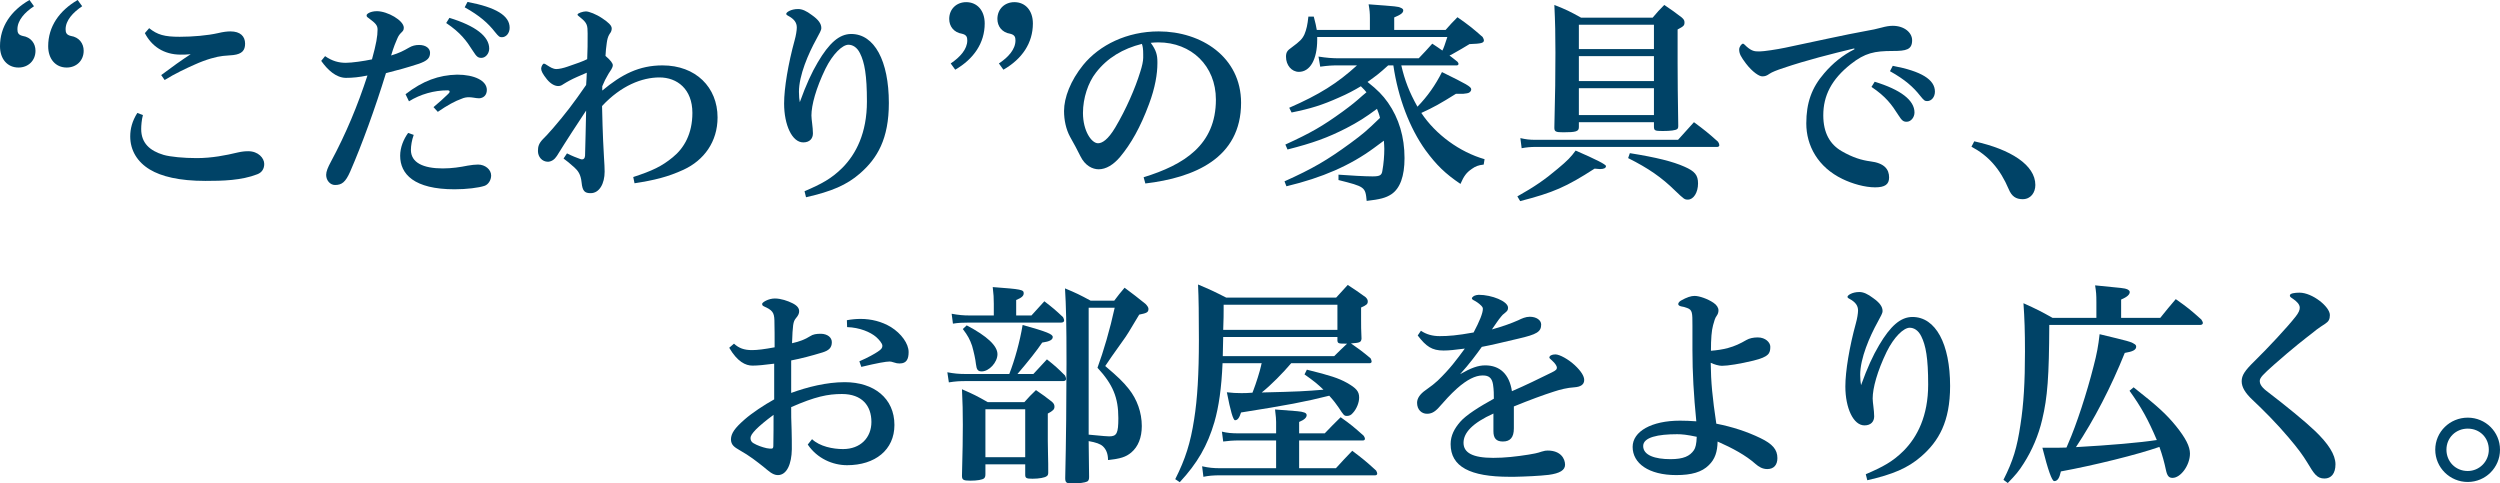
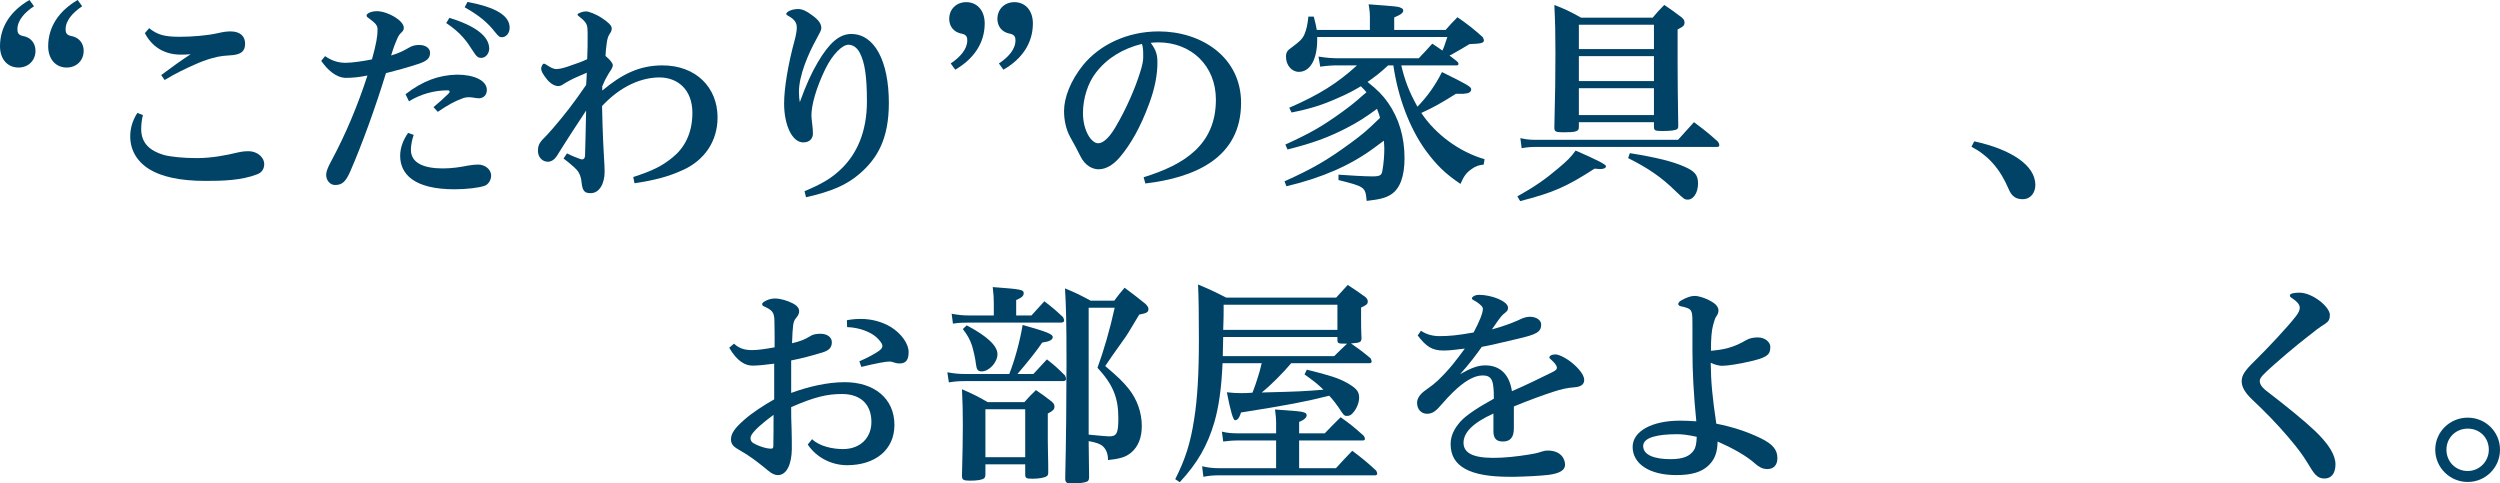
<svg xmlns="http://www.w3.org/2000/svg" id="b" data-name="レイヤー 2" width="618.391" height="119.589" viewBox="0 0 618.391 119.589">
  <defs>
    <style>
      .d {
        fill: #004367;
        stroke-width: 0px;
      }
    </style>
  </defs>
  <g id="c" data-name="text">
    <g>
      <path class="d" d="M8.407,1.543c-2.341,1.543-4.097,3.512-4.097,5.693,0,.851.213,1.383,1.276,1.649,2.075.319,3.192,1.862,3.192,3.671,0,2.447-1.809,4.15-4.203,4.15-2.714,0-4.576-2.075-4.576-5.268C0,6.598,2.661,2.66,7.29,0l1.117,1.543ZM20.326,1.543c-2.288,1.543-4.098,3.512-4.098,5.693,0,.851.213,1.383,1.277,1.649,2.075.319,3.192,1.862,3.192,3.671,0,2.447-1.81,4.15-4.203,4.15-2.714,0-4.576-2.075-4.576-5.268,0-4.842,2.714-8.779,7.289-11.44l1.118,1.543Z" />
      <path class="d" d="M35.352,28.466c-.319,1.117-.426,2.66-.426,3.458,0,3.458,2.129,5.374,5.534,6.385,1.649.479,4.948.798,8.193.798,3.778,0,7.236-.692,10.109-1.383,1.171-.266,1.916-.319,2.661-.319,2.447,0,3.937,1.703,3.937,3.139,0,1.224-.585,2.128-1.702,2.554-3.938,1.543-8.62,1.649-12.823,1.649-6.544,0-10.961-1.117-13.78-2.82-3.086-1.862-4.842-4.736-4.842-8.194,0-1.862.478-3.778,1.756-5.8l1.383.532ZM36.895,6.97c2.075,1.649,3.778,2.128,7.556,2.128,3.192,0,6.917-.319,9.471-.904,1.33-.319,2.288-.426,3.086-.426,2.448,0,3.618,1.224,3.618,3.033,0,1.596-.691,2.554-2.926,2.82-1.012.106-1.862.16-2.555.213-1.489.16-4.043.798-7.076,2.182-1.809.798-4.789,2.181-7.343,3.778l-.852-1.224c2.768-2.075,5.002-3.671,7.29-5.161-.904.106-1.862.106-2.448.106-4.256,0-7.235-2.128-8.885-5.321l1.063-1.224Z" />
      <path class="d" d="M80.412,13.887c1.756,1.224,3.405,1.649,5.108,1.649,1.543,0,4.469-.426,6.491-.851,1.063-3.831,1.383-5.747,1.383-7.396,0-1.064-.585-1.596-2.075-2.714-.426-.319-.639-.372-.639-.798,0-.372,1.012-1.011,2.555-1.011,2.606,0,6.65,2.288,6.65,4.097,0,.638-.266.851-.639,1.224-.372.373-.691.745-1.011,1.543-.372.851-.798,1.809-1.489,4.097,2.075-.638,2.979-1.117,4.469-1.969.745-.426,1.49-.638,2.448-.638,1.756,0,2.713.904,2.713,1.915,0,1.224-.531,2.022-3.032,2.82-2.448.798-5.268,1.596-7.875,2.235-2.66,8.673-5.959,17.718-8.832,24.316-1.171,2.66-2.075,3.352-3.778,3.352-1.17,0-2.182-1.117-2.182-2.501,0-.851.426-1.862,1.171-3.246,3.777-7.023,6.651-13.994,9.045-21.336-2.074.425-3.671.585-5.373.585-2.448-.053-4.523-2.022-6.066-4.203l.958-1.171ZM102.334,33.361c-.479,1.33-.692,2.713-.692,3.724,0,3.139,3.033,4.576,7.875,4.576,2.288,0,4.31-.319,6.172-.692.904-.16,1.862-.266,2.554-.266,1.756,0,3.246,1.224,3.246,2.714,0,1.117-.691,2.235-1.649,2.554-1.437.479-4.416.851-7.396.851-10.057,0-13.462-3.778-13.462-8.3,0-2.075.852-4.097,1.969-5.64l1.384.479ZM107.228,26.497c1.277-1.064,2.607-2.235,3.672-3.299.212-.213.318-.372.318-.532,0-.213-.159-.319-.531-.319-3.299,0-6.704.958-9.524,2.713l-.852-1.756c4.257-3.299,8.194-4.735,12.77-4.842,4.257,0,7.343,1.49,7.343,3.778,0,1.33-.851,2.022-1.915,2.075-.479,0-1.011-.106-1.384-.16-.426-.053-.745-.106-1.117-.106-.639,0-1.224.106-1.809.372-1.543.532-3.618,1.649-5.906,3.246l-1.065-1.171ZM111.166,4.416c6.439,1.969,9.844,4.576,9.844,7.609,0,1.224-.905,2.288-1.916,2.288-.798,0-1.171-.213-2.075-1.649-1.649-2.607-3.086-4.576-6.65-6.97l.798-1.277ZM115.636.479c7.076,1.33,10.429,3.405,10.429,6.385,0,1.33-.852,2.341-1.916,2.341-.585,0-.798-.16-1.702-1.277-1.703-2.182-3.778-4.044-7.503-6.119l.692-1.33Z" />
      <path class="d" d="M140.247,37.937c1.225.638,2.501,1.117,3.246,1.383.159.053.319.106.478.106.426,0,.692-.266.745-.904.106-3.033.16-6.97.266-11.174-1.915,2.873-5.001,7.609-7.235,11.227-.586.904-1.331,1.383-2.182,1.437-1.49,0-2.501-1.224-2.501-2.66,0-1.117.213-1.862,1.224-2.926.478-.479,1.384-1.383,2.554-2.767,2.979-3.458,4.948-6.013,8.141-10.642.106-1.171.106-1.969.16-3.033-1.703.745-3.14,1.33-4.31,1.969-.426.266-1.012.532-1.543.904-.373.266-.692.426-1.224.426-.745,0-1.756-.426-2.768-1.649-1.063-1.33-1.437-2.075-1.437-2.66,0-.532.426-1.224.639-1.224.266,0,.426.106.904.426.692.425,1.384.904,2.235.904.691,0,1.809-.266,2.713-.585,2.075-.692,3.991-1.383,4.896-1.862.106-2.075.106-3.991.106-6.332,0-2.022-.106-2.607-1.756-3.937-.639-.532-.745-.585-.745-.745,0-.372,1.384-.798,2.075-.798.745,0,2.554.692,4.044,1.703,1.437.958,2.341,1.756,2.341,2.501,0,.532-.159.904-.532,1.383-.426.638-.585,1.437-.691,2.181-.159,1.171-.266,2.075-.319,3.246,1.33,1.117,1.81,1.862,1.81,2.288,0,.638-.586,1.383-1.065,2.128-.691,1.171-1.065,1.915-1.543,3.086v1.064c4.788-3.991,9.099-6.225,14.898-6.225,8.248,0,13.621,5.427,13.621,12.876,0,6.013-3.352,10.588-8.406,12.929-3.938,1.809-7.289,2.607-12.132,3.352l-.318-1.543c4.735-1.543,7.076-2.66,9.79-4.895,2.767-2.235,4.842-5.8,4.842-10.961,0-5.906-3.778-8.779-8.141-8.779-4.311,0-9.524,2.022-14.207,7.077.16,7.343.373,10.908.479,12.717.106,1.383.159,2.82.159,3.512,0,2.926-1.276,5.321-3.458,5.321-1.437,0-2.022-.479-2.235-2.607s-.957-2.98-1.756-3.724c-1.17-1.064-1.915-1.649-2.713-2.235l.851-1.277Z" />
      <path class="d" d="M199.008,47.301c4.204-1.809,6.651-3.086,9.418-5.853,3.299-3.352,6.013-8.513,6.013-16.335,0-6.544-.586-9.684-1.703-11.918-.745-1.543-1.862-2.128-2.873-2.128-1.489,0-3.884,2.288-5.693,5.959-2.341,4.842-3.458,8.992-3.458,11.546,0,1.011.372,2.926.372,4.416,0,1.277-.798,2.235-2.394,2.235-2.767,0-4.735-4.31-4.735-9.63,0-3.778,1.011-9.843,2.607-15.643.319-1.117.532-2.447.532-3.139,0-1.171-.585-2.075-2.182-2.926-.213-.106-.426-.213-.426-.479,0-.373,1.171-1.171,2.927-1.171,1.011,0,2.075.479,3.405,1.49,1.596,1.117,2.341,2.128,2.341,3.192,0,.638-.426,1.224-1.224,2.767-1.969,3.565-4.31,8.939-4.31,13.036,0,1.064.106,2.075.213,2.554,1.596-4.416,2.926-7.289,4.469-9.897,2.767-4.682,5.268-6.97,8.247-6.97,5.747,0,9.312,6.651,9.312,17.08,0,8.832-2.82,13.674-7.183,17.452-3.246,2.82-6.971,4.416-13.302,5.853l-.373-1.49Z" />
      <path class="d" d="M235.166,15.696c2.288-1.543,4.097-3.512,4.097-5.693,0-.851-.213-1.383-1.276-1.649-2.075-.319-3.193-1.862-3.193-3.671,0-2.447,1.81-4.15,4.204-4.15,2.713,0,4.575,2.075,4.575,5.268,0,4.842-2.713,8.779-7.289,11.44l-1.117-1.543ZM247.084,15.696c2.342-1.543,4.098-3.512,4.098-5.693,0-.851-.213-1.383-1.277-1.649-2.075-.319-3.192-1.862-3.192-3.671,0-2.447,1.809-4.15,4.203-4.15,2.714,0,4.576,2.075,4.576,5.268,0,4.842-2.66,8.779-7.289,11.44l-1.118-1.543Z" />
      <path class="d" d="M282.884,43.843c10.003-3.086,17.877-7.981,17.877-19.208,0-8.354-6.065-14.153-14.259-14.153-.586,0-1.277.053-1.862.106,1.383,1.862,1.649,3.086,1.649,4.736v.372c0,2.501-.532,5.959-2.075,10.056-2.129,5.747-4.47,9.843-7.13,13.036-1.649,1.969-3.512,3.086-5.321,3.086-1.489,0-3.352-.851-4.522-3.246-.852-1.756-1.437-2.767-2.554-4.789-1.011-1.862-1.49-4.15-1.49-6.385,0-3.299,1.597-7.502,4.735-11.386,4.044-4.948,10.854-8.3,18.676-8.3,10.535,0,20.379,6.332,20.379,17.665,0,13.727-11.6,18.516-23.678,19.953l-.425-1.543ZM271.071,17.984c-1.915,2.448-3.192,6.278-3.192,9.95,0,4.469,2.128,7.502,3.725,7.502,1.011,0,2.447-.851,4.257-3.884,2.713-4.576,4.948-9.737,6.172-13.727.478-1.437.745-2.767.745-3.512v-.904c0-1.33-.106-1.915-.319-2.554-4.683,1.171-8.566,3.458-11.387,7.13Z" />
      <path class="d" d="M343.373,16.175c-2.288,2.075-2.874,2.501-5.108,4.097,2.554,2.022,3.725,3.246,5.055,5.108,2.714,3.884,4.097,8.513,4.097,13.727,0,4.523-1.117,7.502-3.245,8.939-1.384.904-2.82,1.277-6.119,1.649-.319-3.458-.426-3.512-6.97-5.161v-1.33c2.713.213,6.65.426,8.406.426,1.81,0,2.288-.266,2.447-1.383.319-1.756.479-3.724.479-5.427,0-.638-.054-1.117-.106-2.022q-.691.532-2.447,1.809c-5.854,4.31-12.771,7.343-21.656,9.471l-.478-1.224c6.971-3.139,10.535-5.214,16.281-9.418,3.246-2.394,3.991-3.033,7.343-6.278-.159-.745-.532-1.703-.745-2.235-2.873,2.128-4.735,3.299-7.608,4.789-4.576,2.341-8.247,3.671-14.525,5.268l-.532-1.224c6.385-2.926,9.151-4.523,14.153-8.141,2.182-1.596,3.299-2.501,4.894-3.937.532-.479.586-.479,1.012-.851-.426-.532-.586-.692-1.384-1.49-1.49.904-3.352,1.915-5.481,2.82-4.044,1.809-6.917,2.714-11.652,3.671l-.585-1.171c7.449-3.246,11.918-6.066,16.76-10.482h-4.735c-1.489,0-2.394.053-4.362.319l-.426-2.501c1.969.319,3.512.426,5.107.426h19.686c1.49-1.543,1.916-2.022,3.353-3.618,1.224.798,1.596,1.064,2.501,1.703.372-.745.531-1.224,1.224-3.352h-32.19v.692c0,4.842-1.756,7.928-4.522,7.928-1.81,0-3.193-1.649-3.193-3.725,0-1.064.267-1.543,1.438-2.341,2.022-1.49,2.606-2.075,3.139-3.246.479-1.171.745-2.288.958-4.363h1.33c.426,1.596.585,2.341.745,3.299h13.142v-2.926c0-1.171-.053-1.915-.319-3.405,7.13.532,7.236.532,7.929.851.426.16.638.372.638.638,0,.638-.585,1.064-2.234,1.756v3.086h12.717c1.224-1.383,1.596-1.809,2.927-3.139,2.819,1.969,3.617,2.607,6.225,4.895.213.372.319.638.319.798,0,.692-.639.851-3.564.958-1.756,1.064-2.022,1.224-4.47,2.607-.159.053-.266.106-.478.213.744.585,1.063.798,1.969,1.543.159.213.266.372.266.532,0,.213-.213.373-.426.373h-13.727c.852,3.724,1.969,6.598,3.99,10.216,2.448-2.501,4.47-5.374,6.066-8.566,6.065,2.979,7.236,3.618,7.236,4.257,0,.319-.16.585-.479.798-.213.16-.798.266-1.489.319h-1.81c-3.831,2.394-5.427,3.299-8.566,4.736,3.565,5.374,9.524,9.684,15.644,11.44l-.213,1.33c-1.384.16-2.022.426-2.927,1.064-1.33.904-1.969,1.756-2.82,3.724-3.777-2.554-5.905-4.629-8.619-8.3-3.938-5.48-6.811-12.983-7.981-21.017h-1.276Z" />
      <path class="d" d="M375.326,48.578c4.257-2.394,6.811-4.15,9.95-6.811,2.501-2.075,3.299-2.926,4.469-4.523q7.503,3.246,7.503,3.831c0,.479-.479.745-1.49.745-.213,0-.798-.053-1.33-.106-7.023,4.523-10.162,5.906-18.409,8.034l-.692-1.171ZM376.071,34.159c1.384.319,2.288.426,3.725.426h35.276c1.703-1.915,2.234-2.501,3.938-4.363,2.66,1.969,3.458,2.607,5.959,4.842.213.319.319.638.319.851s-.213.426-.478.426h-45.014c-1.171,0-2.288.106-3.405.319l-.319-2.501ZM390.544,31.446c0,1.064-.692,1.277-3.831,1.277-1.916,0-2.234-.16-2.234-1.171.212-8.3.266-12.982.266-18.516,0-4.47-.054-7.449-.266-11.812,2.979,1.171,3.83,1.596,6.598,3.139h17.718c1.224-1.437,1.596-1.862,2.873-3.139,1.969,1.33,2.501,1.703,4.31,3.086.532.479.692.745.692,1.224,0,.745-.16.958-1.703,1.756v8.141q0,5.853.16,15.643c0,.479-.054.692-.267.851-.372.319-1.702.479-3.564.479-1.916,0-2.129-.106-2.182-.958v-1.224h-18.569v1.224ZM409.113,12.131v-6.013h-18.569v6.013h18.569ZM390.544,20.059h18.569v-6.172h-18.569v6.172ZM390.544,28.466h18.569v-6.651h-18.569v6.651ZM403.154,37.883c6.65,1.064,10.641,2.075,13.515,3.352,2.554,1.117,3.352,2.075,3.352,4.15,0,2.235-1.117,3.991-2.501,3.991-.851,0-.957-.106-3.192-2.235-3.299-3.246-6.598-5.533-11.599-8.034l.426-1.224Z" />
-       <path class="d" d="M458.663,11.972c-5.906,1.437-11.652,2.873-17.506,4.842-1.755.585-2.819,1.011-3.458,1.437-.691.479-1.065.638-1.809.638-.745,0-2.394-1.064-3.991-3.139-1.276-1.703-1.702-2.447-1.702-3.512,0-.638.585-1.437.957-1.437.16,0,.586.426.905.745,1.276,1.117,2.022,1.171,2.873,1.171h.426c.904,0,4.149-.479,6.172-.904,6.863-1.437,15.217-3.299,20.006-4.15,1.49-.266,2.607-.479,3.938-.851.958-.266,1.862-.426,2.714-.426,2.873,0,4.788,1.703,4.788,3.565,0,2.341-1.437,2.66-4.788,2.66-4.523,0-6.864.479-10.376,3.246-4.788,3.778-6.811,7.822-6.811,12.663,0,4.416,1.703,7.236,4.576,8.886,2.767,1.596,5.001,2.235,7.023,2.501,3.512.425,4.682,1.969,4.682,3.99,0,1.703-1.011,2.447-3.458,2.447-2.554,0-5.693-.904-8.088-2.075-6.065-2.926-8.938-8.247-8.938-13.727,0-5.108,1.33-8.832,4.416-12.397,2.128-2.501,4.629-4.523,7.502-5.959l-.053-.213ZM463.718,20.219c6.438,1.969,9.843,4.576,9.843,7.609,0,1.224-.904,2.288-1.915,2.288-.798,0-1.171-.213-2.075-1.649-1.649-2.607-3.086-4.576-6.65-6.97l.798-1.277ZM468.188,16.281c7.076,1.33,10.428,3.405,10.428,6.385,0,1.33-.851,2.341-1.915,2.341-.585,0-.798-.16-1.702-1.277-1.703-2.182-3.778-4.044-7.503-6.119l.692-1.33Z" />
      <path class="d" d="M488.345,34.957c8.992,1.969,15.111,5.853,15.111,10.801,0,1.862-1.117,3.512-3.14,3.512-1.649,0-2.713-.692-3.458-2.501-2.129-5.002-5.002-8.247-9.205-10.482l.691-1.33Z" />
      <path class="d" d="M181.552,85.004c1.224,1.117,2.501,1.596,4.47,1.596,1.276,0,3.032-.213,5.587-.692,0-2.607,0-4.629-.054-6.704-.053-1.915-.532-2.501-2.554-3.405-.319-.16-.479-.266-.479-.638s1.543-1.33,3.14-1.33c1.49,0,3.192.585,4.363,1.171,1.17.585,1.649,1.224,1.649,1.969,0,.532-.16,1.011-.852,1.809-.639.798-.745,1.649-.904,6.119,1.915-.425,3.245-.958,4.416-1.703.798-.532,1.596-.638,2.767-.638,1.597.053,2.66.904,2.66,2.075,0,1.437-.798,2.075-2.341,2.554-2.82.851-5.214,1.49-7.715,1.969v8.034c3.938-1.437,8.726-2.66,13.248-2.66,7.236,0,12.291,3.99,12.291,10.588,0,6.172-4.788,9.95-11.705,9.95-3.565,0-7.396-1.649-9.737-5.108l1.065-1.33c1.915,1.809,5.161,2.448,7.662,2.448,4.31,0,7.022-2.82,7.022-6.704,0-4.044-2.341-6.917-7.289-6.917-3.512,0-6.598.638-12.557,3.246,0,1.649,0,3.352.106,5.587.053,1.809.053,3.246.053,4.842-.053,3.618-1.224,6.385-3.458,6.385-1.33,0-2.448-1.171-3.512-2.022-1.756-1.383-3.405-2.713-5.959-4.15-1.171-.692-2.129-1.224-2.129-2.714.054-1.437.904-2.713,3.405-4.895,1.756-1.543,4.789-3.565,7.29-4.948v-8.832c-2.501.319-4.044.479-5.374.479-1.703,0-3.725-.958-5.747-4.416l1.171-1.011ZM187.032,106.181c-1.011,1.064-1.384,1.596-1.384,2.235,0,.532.267.958.745,1.224.904.532,2.075.958,3.246,1.224.531.106.904.106,1.224.106.266,0,.426-.213.426-.638.053-2.181.053-5.64.053-7.715-1.969,1.437-3.512,2.767-4.31,3.565ZM209.485,79.205c1.117-.213,2.288-.319,3.405-.319,2.607,0,5.215.638,7.503,2.022,2.554,1.596,4.362,4.097,4.362,6.172,0,1.756-.532,2.82-2.182,2.82h-.106c-.478,0-.744-.053-1.224-.213-.639-.213-.957-.266-1.17-.266-.905,0-3.033.372-7.023,1.33l-.479-1.383c2.129-.904,3.885-1.915,4.576-2.394.904-.585,1.117-.958,1.117-1.437,0-.638-.904-1.596-1.543-2.182-1.437-1.224-4.044-2.341-7.183-2.447l-.054-1.703Z" />
      <path class="d" d="M255.613,92.507l3.353-3.618c2.075,1.649,2.66,2.182,4.47,3.991.159.319.266.638.266.851,0,.319-.266.532-.691.532h-24.156c-1.49,0-2.447.053-4.15.319l-.372-2.501c1.649.319,2.926.425,4.362.425h10.961c1.384-3.565,2.607-7.981,3.299-12.131,6.065,1.703,7.449,2.288,7.449,2.98s-.745,1.117-2.607,1.383q-1.969,2.926-6.118,7.768h3.937ZM255.135,78.034c1.384-1.543,1.862-2.022,3.192-3.512,2.075,1.596,2.714,2.128,4.629,3.937.16.319.267.638.267.798,0,.319-.267.532-.692.532h-22.612c-1.756,0-2.874.053-4.204.266l-.319-2.447c1.756.319,2.874.425,4.523.425h5.905v-2.873c0-1.49-.053-2.341-.266-4.15,7.13.532,7.662.638,7.662,1.543,0,.638-.532,1.117-1.862,1.649v3.831h3.777ZM243.748,117.301c0,.532-.106.798-.318,1.011-.426.372-1.756.585-3.405.585-1.756,0-2.075-.213-2.075-1.224.159-6.279.213-9.205.213-12.557s-.054-5.427-.213-8.832c2.819,1.224,3.671,1.649,6.385,3.192h9.045c1.224-1.383,1.597-1.756,2.873-2.98,1.81,1.224,2.288,1.596,3.938,2.873.478.426.639.745.639,1.224,0,.638-.319,1.011-1.649,1.703v6.811q0,1.011.053,3.299c.054,2.181.054,2.341.054,4.469,0,.479-.106.745-.373.904-.425.372-1.915.638-3.511.638-1.544,0-1.81-.16-1.81-1.011v-2.554h-9.844v2.447ZM239.119,80.482c5.055,2.66,7.609,5.055,7.609,7.13,0,2.022-2.075,4.257-3.885,4.257-.958,0-1.276-.426-1.437-1.809-.106-1.117-.532-3.033-.958-4.523-.531-1.543-1.063-2.554-2.287-4.15l.957-.904ZM243.748,113.098h9.844v-11.865h-9.844v11.865ZM275.62,74.363c1.063-1.437,1.437-1.862,2.554-3.192,2.288,1.703,2.979,2.235,5.161,3.991.478.479.745.904.745,1.224,0,.851-.373,1.064-2.288,1.437-2.288,3.884-3.299,5.48-3.831,6.172q-3.618,5.055-4.576,6.545c3.192,2.714,4.363,3.831,5.854,5.693,2.022,2.554,3.192,5.8,3.192,9.152,0,2.873-.905,5.108-2.607,6.545-1.33,1.117-2.714,1.543-5.746,1.862,0-1.49-.426-2.607-1.277-3.405-.639-.585-1.703-.958-3.512-1.277v.16c0,1.756.053,4.203.106,8.726,0,.638-.16.958-.478,1.117-.532.266-2.022.479-3.725.479-1.384,0-1.703-.213-1.703-1.33.213-8.832.319-20.166.319-28.413,0-9.897-.106-14.153-.372-18.516,2.819,1.171,3.671,1.596,6.331,3.033h5.854ZM269.288,76.119v31.392c3.99.372,4.47.426,5.107.426,1.862,0,2.235-.798,2.235-4.523,0-5.055-1.33-8.3-5.161-12.451,1.489-4.044,3.086-9.471,4.257-14.845h-6.439Z" />
      <path class="d" d="M319.381,89.846c-1.969,2.341-5.055,5.48-7.289,7.236,9.098-.213,10.801-.319,15.271-.692-1.49-1.437-2.342-2.128-4.683-3.778l.585-1.171c5.854,1.437,7.875,2.128,9.896,3.246,2.342,1.33,3.033,2.128,3.033,3.671,0,1.224-.639,2.82-1.543,3.778-.426.532-.904.745-1.437.745-.745,0-.798-.106-2.129-2.128-.585-.851-1.17-1.649-2.287-2.873-5.906,1.49-10.376,2.341-21.815,4.15-.426,1.33-.852,1.915-1.49,1.915q-.691,0-2.022-6.917c1.49.16,2.128.213,3.565.213.798,0,1.437,0,2.767-.106q.106-.266.266-.692c.585-1.49,1.597-4.682,1.862-5.959q.054-.372.16-.638h-9.685c-.266,6.119-.904,10.695-2.022,14.579-1.703,5.8-4.203,10.163-8.566,14.845l-1.117-.745c2.501-4.948,3.777-8.939,4.682-14.845.799-5.002,1.171-11.227,1.171-19.634,0-6.013-.053-10.429-.213-13.674,3.033,1.277,3.938,1.703,6.971,3.246h27.189l2.873-3.139c1.969,1.277,2.555,1.703,4.416,3.033.426.426.532.692.532,1.064,0,.638-.319.904-1.649,1.49v2.767c0,1.649,0,2.82.106,4.948-.106.904-.426,1.011-2.606,1.171,2.128,1.49,2.66,1.862,4.842,3.671.159.319.266.585.266.798,0,.266-.213.426-.532.426h-19.367ZM315.656,108.948h-9.151c-1.437,0-2.82.106-3.938.266l-.319-2.447c1.33.319,2.341.426,4.257.426h9.151v-2.82c0-.692-.054-1.277-.266-3.086,5.905.426,6.385.479,7.022.692.532.106.799.373.799.692,0,.638-.586,1.171-1.862,1.703v2.82h6.331c1.703-1.756,2.182-2.288,3.938-3.99,2.555,1.809,3.299,2.447,5.693,4.576.213.319.319.585.319.745,0,.266-.213.426-.478.426h-15.803v6.864h9.099c1.756-1.915,2.287-2.501,4.043-4.31,2.607,1.969,3.405,2.607,5.906,4.895.16.266.267.585.267.745,0,.266-.213.426-.479.426h-38.203c-1.968,0-3.032.106-4.31.372l-.319-2.607c1.649.372,2.82.479,4.47.479h13.834v-6.864ZM330.022,88.091c1.649-1.649,2.075-2.022,3.192-3.086h-.373c-1.702,0-1.915-.053-2.022-.692v-.958h-28.253l-.106,4.736h27.561ZM330.82,75.374h-28.146v1.33c0,.904,0,2.075-.106,4.895h28.253v-6.225Z" />
      <path class="d" d="M351.474,81.812c1.33.904,2.873,1.33,4.629,1.33,2.182,0,4.31-.16,8.406-.904,1.49-2.82,2.288-4.789,2.288-5.853,0-.319-.213-.585-.372-.745-.639-.638-1.277-1.064-2.022-1.437-.159-.106-.319-.213-.319-.426,0-.053,0-.106.054-.16.319-.426.798-.638,1.649-.692,3.192,0,7.236,1.596,7.236,3.192,0,.532-.16.798-.692,1.224-.585.426-.744.638-1.011.958-.691.798-1.543,2.128-2.288,3.192,2.981-.851,4.735-1.49,6.545-2.288.852-.426,1.809-.851,2.82-.851,1.649,0,2.819.851,2.819,1.915,0,1.809-1.063,2.448-5.693,3.512-4.097.958-6.438,1.543-8.991,2.022-1.171,1.649-3.086,4.257-5.374,6.757,2.713-1.543,4.416-2.181,6.225-2.181,3.565,0,5.96,2.128,6.598,6.385,3.353-1.437,6.811-3.139,9.844-4.629,1.117-.532,1.277-.798,1.277-1.224,0-.319-.373-.958-1.012-1.543-.531-.532-.851-.745-.851-.904,0-.479.639-.798,1.489-.798,1.065,0,3.246,1.224,4.789,2.66,1.649,1.543,2.341,2.767,2.341,3.671,0,1.117-.852,1.703-2.447,1.809-1.703.106-3.459.532-5.055,1.064-2.66.851-5.853,2.022-9.896,3.671v5.427c0,2.235-.904,3.246-2.714,3.246-1.649,0-2.341-.798-2.341-2.554v-4.363c-5.161,2.341-7.396,4.735-7.396,7.236,0,2.448,2.235,3.725,7.343,3.725,2.873,0,5.693-.319,8.727-.798,1.011-.16,2.234-.373,3.245-.745.745-.213,1.011-.266,1.49-.266,3.299,0,4.31,2.075,4.31,3.512,0,1.33-1.277,2.128-4.044,2.501-2.234.266-5.8.426-8.46.479h-1.224c-9.79,0-14.579-2.501-14.579-8.088,0-2.128.958-3.884,2.394-5.534,1.437-1.649,4.629-3.671,8.301-5.693,0-.958,0-2.235-.213-3.565-.267-1.596-1.065-2.181-2.447-2.181h-.213c-1.649,0-3.778,1.011-6.279,3.246-1.543,1.383-3.032,3.033-4.522,4.736-1.063,1.171-1.915,1.49-2.873,1.49-1.33,0-2.447-1.011-2.447-2.714,0-1.117.745-2.182,2.128-3.139,1.49-1.064,2.182-1.596,2.979-2.341,3.033-2.926,4.629-5.108,6.704-7.928-2.554.319-3.831.479-5.268.479-2.873,0-4.31-1.011-6.385-3.724l.799-1.171Z" />
      <path class="d" d="M427.468,86.069c1.597-.426,2.979-1.064,4.522-1.969.745-.426,1.703-.638,2.82-.638,1.915,0,3.086,1.277,3.086,2.288,0,1.649-.319,2.501-4.203,3.458-3.299.798-6.332,1.277-7.769,1.277-.745,0-1.862-.319-2.767-.745.053,4.842.426,8.62,1.383,15.058,4.044.798,7.609,1.969,10.908,3.565,2.979,1.437,4.203,2.82,4.203,4.948,0,1.596-.798,2.713-2.501,2.713-1.17,0-2.075-.532-2.926-1.277-2.394-2.128-5.641-3.884-9.365-5.534-.053,2.554-.638,4.363-2.181,5.853-1.703,1.703-4.257,2.447-8.035,2.447-6.863,0-10.801-2.926-10.801-6.97,0-3.831,4.683-6.491,11.706-6.491,1.117,0,2.713.053,4.043.16-.638-6.385-.957-12.078-.957-17.612v-6.066c0-3.192,0-3.884-1.33-4.363-.532-.213-1.012-.319-1.384-.372-.532-.106-.798-.319-.798-.585s.213-.585.639-.851c1.489-.851,2.554-1.171,3.405-1.171,1.117,0,3.192.692,4.682,1.703.798.532,1.224,1.224,1.224,1.862,0,.425-.106.904-.426,1.33-.478.638-.585,1.277-.904,2.341-.372,1.33-.532,3.405-.532,6.332,1.384-.106,2.927-.319,4.257-.692ZM414.857,107.405c-4.735,0-8.406.745-8.406,2.926,0,2.288,2.926,3.246,6.757,3.246,3.192,0,4.789-.745,5.8-2.235.372-.532.639-1.543.691-3.299-2.5-.532-3.725-.638-4.842-.638Z" />
-       <path class="d" d="M461.514,117.301c4.204-1.809,6.651-3.086,9.418-5.853,3.299-3.352,6.013-8.513,6.013-16.335,0-6.544-.586-9.684-1.703-11.918-.745-1.543-1.862-2.128-2.873-2.128-1.489,0-3.884,2.288-5.693,5.959-2.341,4.842-3.458,8.992-3.458,11.546,0,1.011.372,2.926.372,4.416,0,1.277-.798,2.235-2.394,2.235-2.767,0-4.735-4.31-4.735-9.63,0-3.778,1.011-9.843,2.607-15.643.319-1.117.532-2.447.532-3.139,0-1.171-.585-2.075-2.182-2.926-.213-.106-.426-.213-.426-.479,0-.373,1.171-1.171,2.927-1.171,1.011,0,2.075.479,3.405,1.49,1.596,1.117,2.341,2.128,2.341,3.192,0,.638-.426,1.224-1.224,2.767-1.969,3.565-4.31,8.939-4.31,13.036,0,1.064.106,2.075.213,2.554,1.596-4.416,2.926-7.289,4.469-9.897,2.767-4.682,5.268-6.97,8.247-6.97,5.747,0,9.312,6.651,9.312,17.08,0,8.832-2.82,13.674-7.183,17.452-3.246,2.82-6.971,4.416-13.302,5.853l-.373-1.49Z" />
-       <path class="d" d="M534.358,78.62c1.649-2.022,2.129-2.66,3.831-4.629,2.873,2.022,3.725,2.714,6.332,5.055.213.319.372.638.372.851,0,.266-.266.479-.639.479h-37.352c-.053,12.717-.426,17.878-1.756,23.411-.904,3.884-2.5,7.609-4.575,10.854-1.171,1.862-1.969,2.82-3.938,4.842l-1.065-.798c2.394-4.736,3.353-7.928,4.203-13.621.799-5.108,1.118-10.535,1.118-18.09,0-4.948-.106-8.141-.373-11.972,3.299,1.49,4.257,1.969,7.184,3.618h10.854v-3.884c0-1.809-.053-2.501-.318-4.15,7.076.692,7.235.692,7.928.958.426.213.639.426.639.692,0,.638-.639,1.224-2.129,1.862v4.523h9.684ZM527.761,95.805c5.959,4.682,8.088,6.651,10.482,9.577,2.394,2.98,3.458,5.055,3.458,6.811,0,2.873-2.288,6.013-4.31,6.013-.904,0-1.33-.479-1.649-2.022-.372-1.756-.852-3.565-1.597-5.64-5.268,1.862-16.227,4.576-24.368,6.066-.373,1.703-.852,2.394-1.649,2.394q-.852,0-2.927-8.247c3.618,0,4.576,0,5.959-.053q.16-.373.426-1.011c2.022-4.576,4.629-12.557,6.278-19.101.798-3.033,1.171-5.055,1.49-7.928,7.289,1.756,7.715,1.862,8.46,2.341.426.213.585.426.585.745,0,.798-.852,1.224-2.82,1.543-3.352,8.354-7.555,16.494-12.078,23.305,8.566-.479,15.856-1.117,20.007-1.756-2.129-5.002-3.778-8.034-6.758-12.184l1.011-.851Z" />
      <path class="d" d="M572.587,106.553c3.299,3.139,5.108,5.906,5.108,8.3,0,2.288-1.065,3.512-2.714,3.512-1.916,0-2.607-1.224-4.31-4.044-1.012-1.649-2.182-3.299-4.63-6.172-2.926-3.458-6.118-6.651-8.885-9.258-1.81-1.703-2.661-3.139-2.661-4.576,0-1.49.799-2.66,3.14-4.948,3.458-3.405,8.088-8.354,10.216-11.067.745-.958,1.011-1.596,1.011-2.182,0-.851-.798-1.596-1.649-2.182-.639-.426-.798-.532-.798-.851,0-.532,1.224-.692,2.394-.692,3.139,0,7.502,3.458,7.502,5.534,0,1.064-.319,1.596-1.117,2.128-.586.426-1.597.958-3.246,2.341-1.915,1.49-4.575,3.512-9.523,7.875-2.607,2.341-3.459,3.139-3.459,3.99,0,.532.266,1.33,1.543,2.341,5.002,3.831,9.631,7.609,12.078,9.95Z" />
      <path class="d" d="M618.391,111.236c0,4.416-3.564,7.981-7.981,7.981s-8.035-3.565-8.035-7.981,3.618-7.928,8.035-7.928,7.981,3.512,7.981,7.928ZM605.143,111.236c0,2.926,2.234,5.268,5.268,5.268,2.873,0,5.214-2.341,5.214-5.268,0-2.979-2.234-5.214-5.214-5.214-2.927,0-5.268,2.235-5.268,5.214Z" />
    </g>
  </g>
</svg>